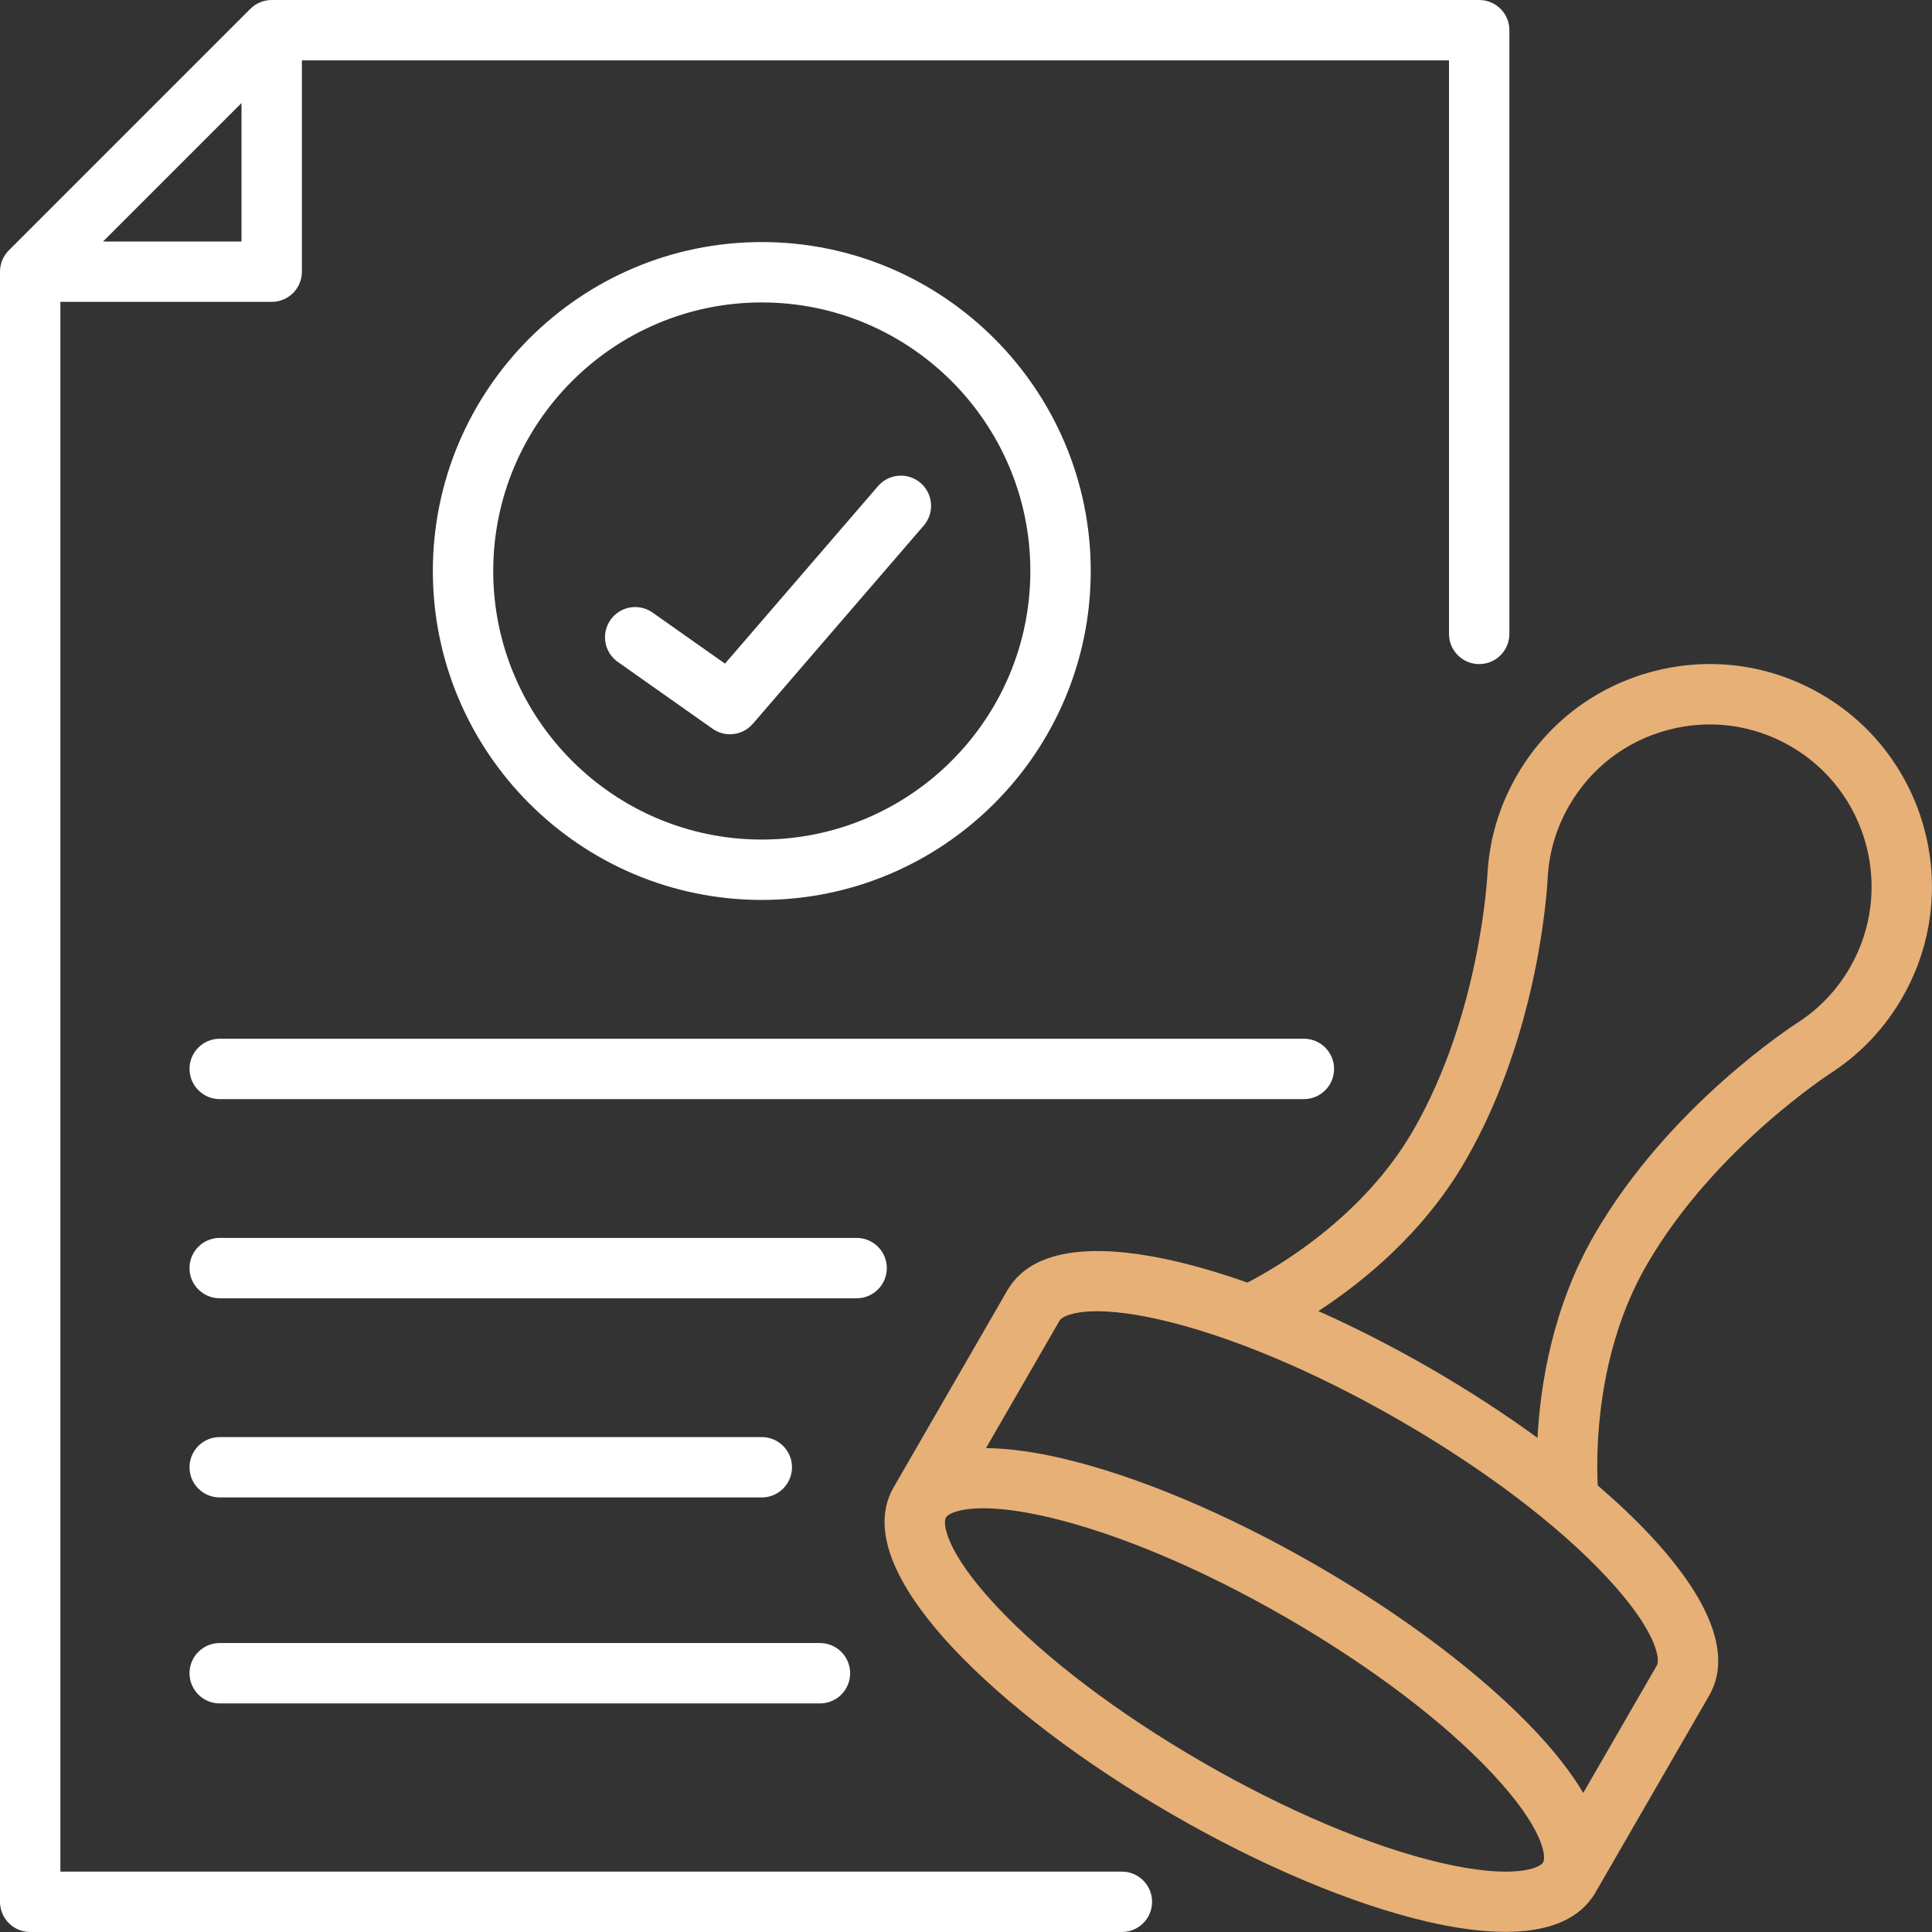
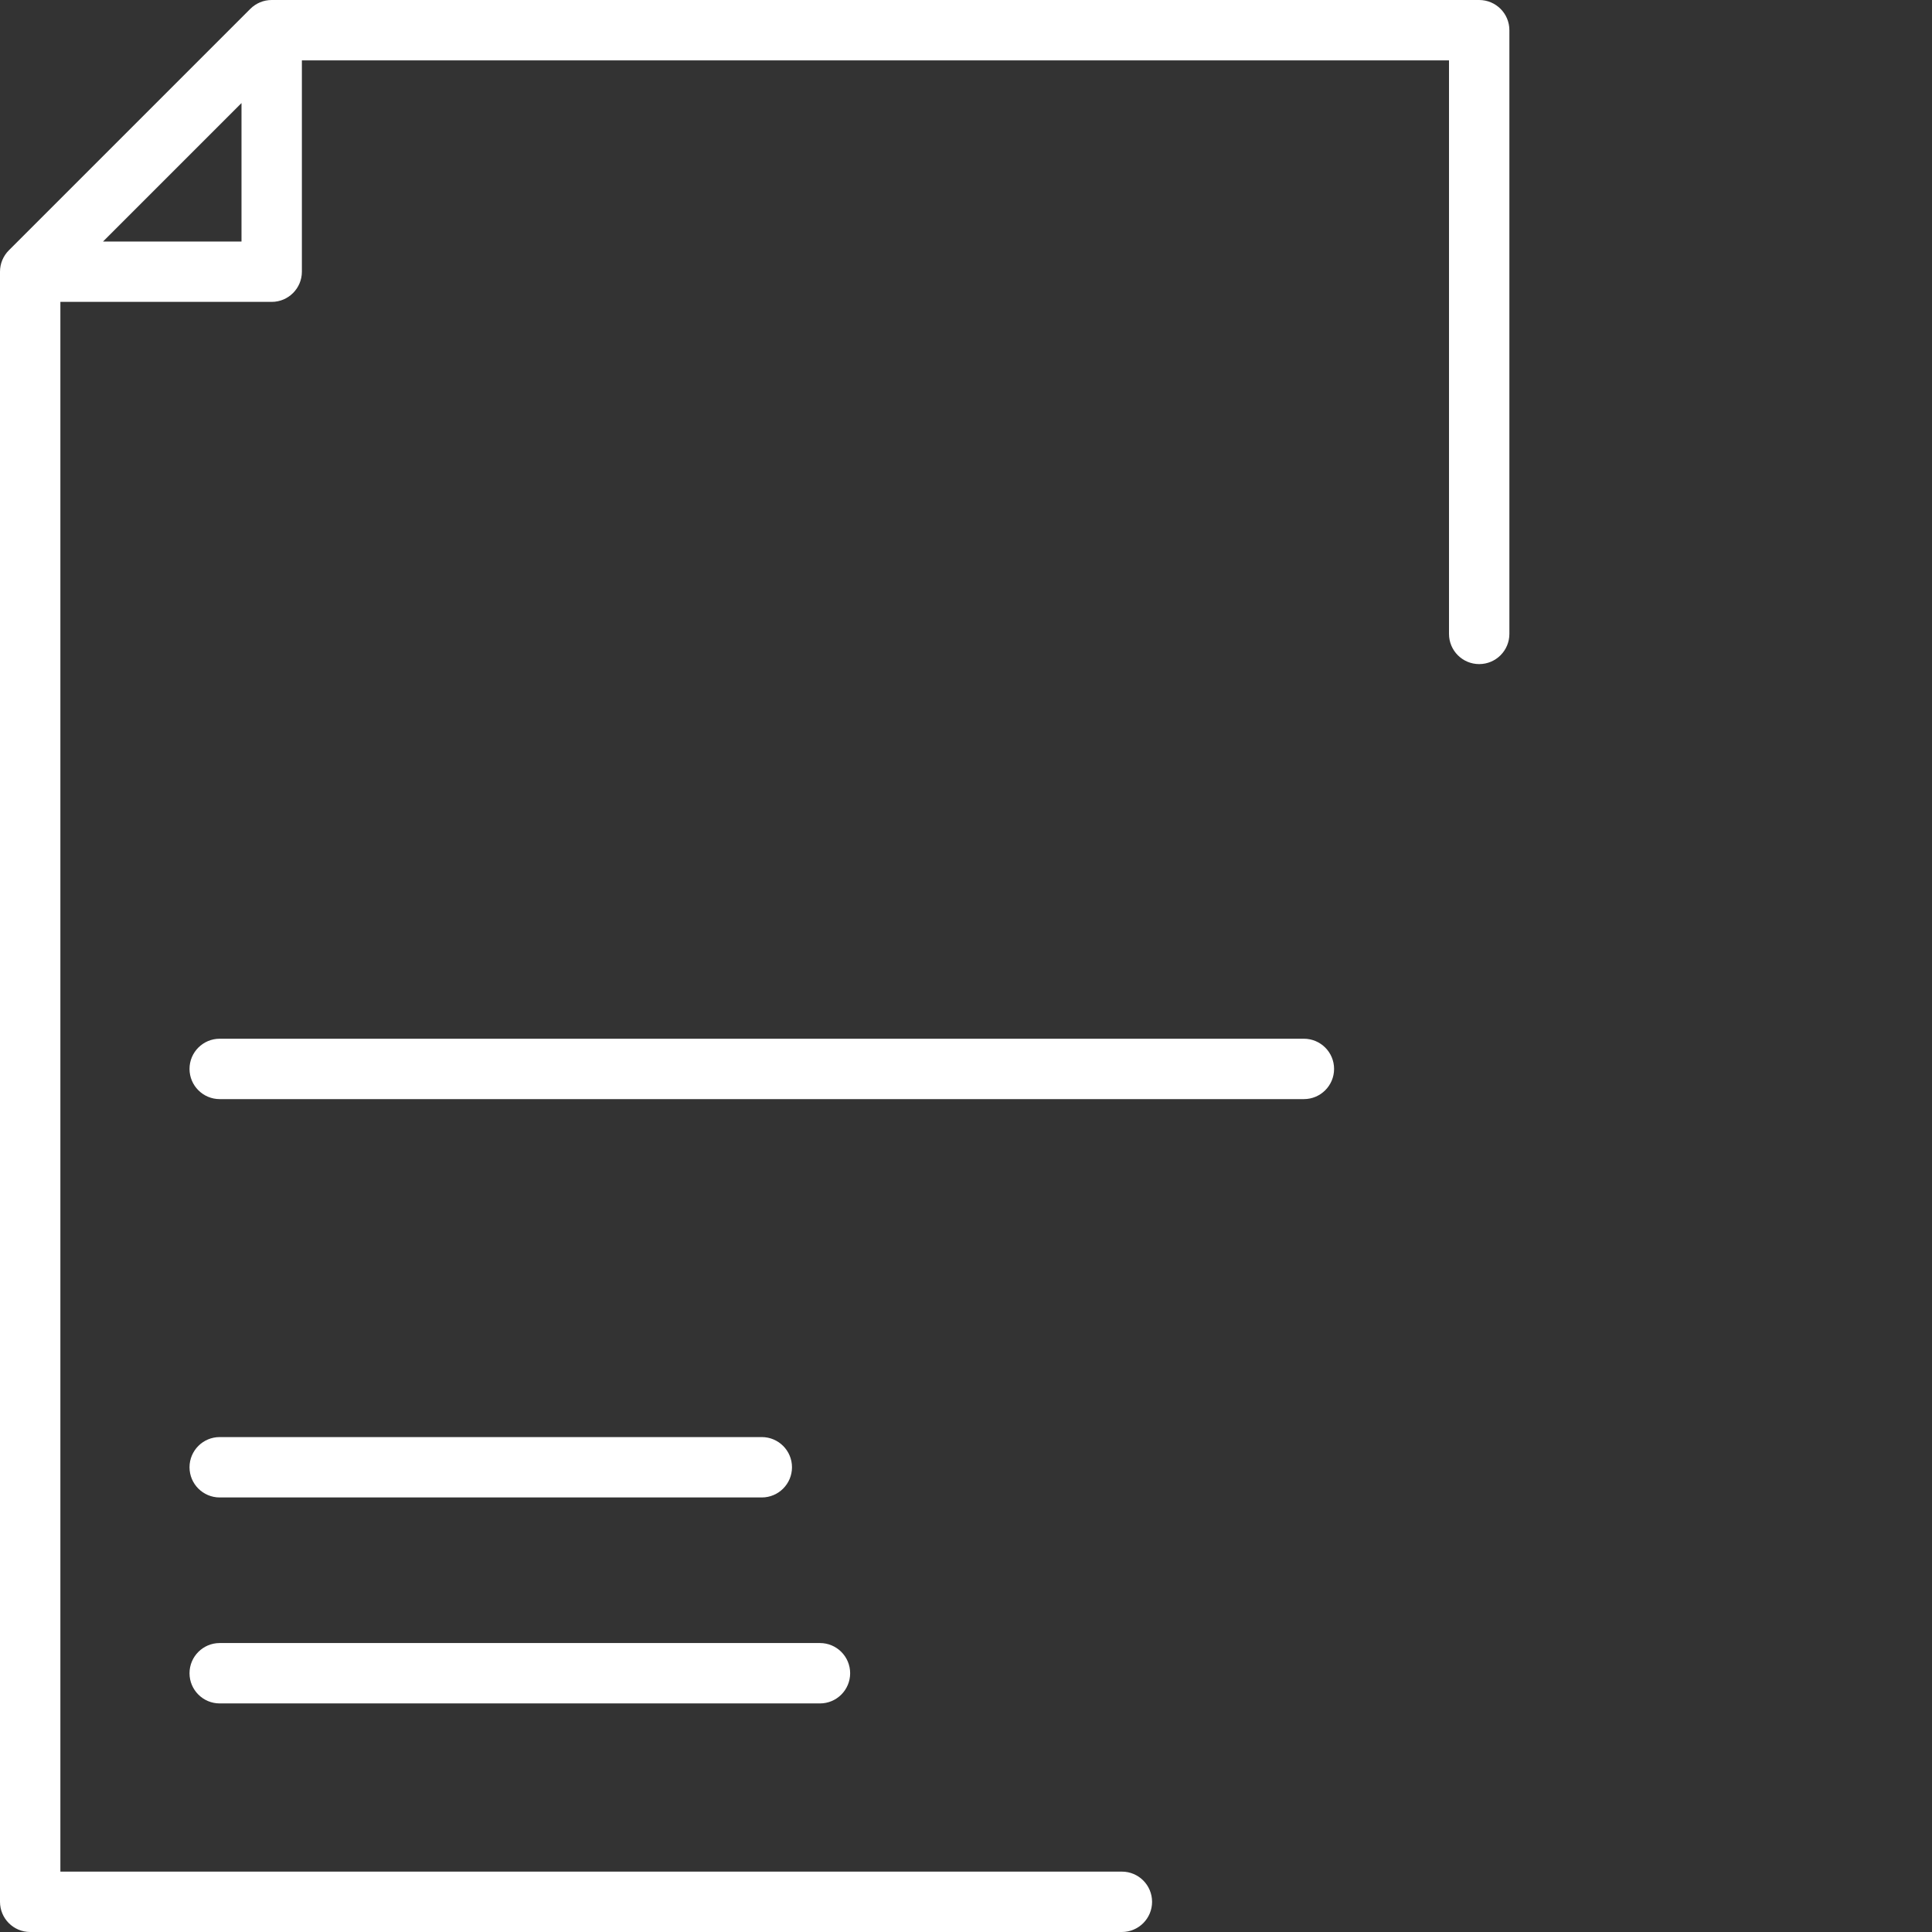
<svg xmlns="http://www.w3.org/2000/svg" width="87" height="87" viewBox="0 0 87 87" fill="none">
  <rect x="0" y="0" width="87" height="87" fill="#333333" stroke="none" />
  <g clip-path="url(#clip0_2076_450)">
    <path d="M50.52 84.281H2.719V13.594H12.234C12.985 13.594 13.594 12.985 13.594 12.234V2.719H65.25V28.546C65.25 29.296 65.859 29.905 66.609 29.905C67.36 29.905 67.969 29.296 67.969 28.546V1.359C67.969 0.609 67.36 0 66.609 0H12.234C11.874 0 11.528 0.143 11.273 0.398L0.398 11.273C0.143 11.528 0 11.874 0 12.234V85.641C0 86.391 0.609 87 1.359 87H50.52C51.27 87 51.879 86.391 51.879 85.641C51.879 84.89 51.27 84.281 50.52 84.281ZM4.641 10.875L10.875 4.641V10.875H4.641Z" fill="white" />
-     <path d="M81.992 31.248C79.674 29.911 76.975 29.555 74.391 30.248C71.807 30.94 69.647 32.598 68.309 34.915C67.534 36.256 67.09 37.715 66.988 39.25C66.987 39.261 66.986 39.274 66.986 39.285C66.983 39.348 66.688 45.62 63.637 50.905C61.373 54.826 57.498 57.072 56.171 57.757C55.045 57.359 53.962 57.036 52.943 56.798C50.199 56.158 46.656 55.865 45.362 58.106L40.24 66.978C38.947 69.218 40.972 72.14 42.898 74.196C45.265 76.724 48.782 79.394 52.801 81.714C56.82 84.034 60.891 85.745 64.263 86.532C65.375 86.791 66.617 86.993 67.788 86.993C69.422 86.993 70.915 86.598 71.721 85.416C71.751 85.375 71.781 85.332 71.807 85.287L71.843 85.225L71.844 85.224L71.844 85.223L76.966 76.352C78.259 74.112 76.235 71.19 74.308 69.133C73.615 68.393 72.821 67.641 71.947 66.889C71.874 65.42 71.87 60.914 74.146 56.972C77.197 51.687 82.483 48.295 82.535 48.262C82.546 48.255 82.556 48.249 82.566 48.242C83.844 47.386 84.884 46.272 85.658 44.931C88.419 40.148 86.775 34.01 81.992 31.248ZM69.489 83.865C69.344 84.115 68.188 84.655 64.881 83.884C61.761 83.157 57.954 81.55 54.16 79.36C50.367 77.169 47.072 74.676 44.882 72.338C42.56 69.859 42.45 68.587 42.594 68.337C42.684 68.183 43.156 67.919 44.28 67.919C44.98 67.919 45.933 68.021 47.203 68.318C50.322 69.045 54.13 70.652 57.923 72.842C61.717 75.033 65.012 77.526 67.202 79.864C69.523 82.342 69.633 83.614 69.489 83.865ZM74.611 74.993L71.295 80.737C70.715 79.756 69.943 78.814 69.186 78.005C66.819 75.478 63.302 72.808 59.283 70.488C55.264 68.167 51.193 66.456 47.821 65.67C46.742 65.418 45.541 65.221 44.4 65.21L47.717 59.465C47.862 59.215 49.018 58.674 52.325 59.446C55.444 60.173 59.252 61.78 63.046 63.97C66.839 66.16 70.135 68.654 72.324 70.992C74.646 73.47 74.756 74.742 74.612 74.993L74.611 74.993ZM83.303 43.572C82.742 44.544 81.989 45.353 81.066 45.974C80.646 46.242 75.127 49.835 71.791 55.613C69.912 58.868 69.363 62.359 69.236 64.748C67.751 63.665 66.124 62.608 64.405 61.615C62.716 60.641 61.019 59.775 59.368 59.039C61.373 57.733 64.115 55.514 65.992 52.264C69.328 46.485 69.68 39.91 69.701 39.415C69.778 38.304 70.102 37.247 70.664 36.274C71.638 34.586 73.212 33.378 75.095 32.874C76.978 32.369 78.944 32.628 80.632 33.603C84.117 35.615 85.316 40.087 83.303 43.572H83.303Z" fill="#E7B077" />
    <path d="M60.075 48.134C60.075 47.384 59.466 46.775 58.715 46.775H9.893C9.143 46.775 8.534 47.384 8.534 48.134C8.534 48.885 9.143 49.494 9.893 49.494H58.715C59.466 49.494 60.075 48.885 60.075 48.134Z" fill="white" />
-     <path d="M39.934 57.103C39.934 56.353 39.326 55.744 38.575 55.744H9.893C9.143 55.744 8.534 56.353 8.534 57.103C8.534 57.854 9.143 58.463 9.893 58.463H38.575C39.326 58.463 39.934 57.854 39.934 57.103Z" fill="white" />
    <path d="M9.893 67.432H34.304C35.055 67.432 35.664 66.823 35.664 66.072C35.664 65.322 35.055 64.713 34.304 64.713H9.893C9.143 64.713 8.534 65.322 8.534 66.072C8.534 66.823 9.143 67.432 9.893 67.432Z" fill="white" />
    <path d="M9.893 76.707H36.924C37.675 76.707 38.283 76.098 38.283 75.348C38.283 74.597 37.675 73.988 36.924 73.988H9.893C9.143 73.988 8.534 74.597 8.534 75.348C8.534 76.098 9.143 76.707 9.893 76.707Z" fill="white" />
-     <path d="M49.117 25.713C49.117 17.545 42.472 10.9 34.304 10.9C26.137 10.9 19.492 17.545 19.492 25.713C19.492 33.88 26.137 40.525 34.304 40.525C42.472 40.525 49.117 33.88 49.117 25.713ZM22.211 25.713C22.211 19.044 27.636 13.619 34.304 13.619C40.973 13.619 46.398 19.044 46.398 25.713C46.398 32.381 40.973 37.806 34.304 37.806C27.636 37.806 22.211 32.381 22.211 25.713Z" fill="white" />
-     <path d="M41.456 21.748C40.887 21.258 40.029 21.322 39.539 21.89L32.647 29.884L29.386 27.585C28.773 27.152 27.924 27.299 27.492 27.913C27.06 28.527 27.206 29.375 27.82 29.807L32.088 32.816C32.325 32.983 32.599 33.065 32.871 33.065C33.254 33.065 33.633 32.903 33.901 32.593L41.598 23.666C42.088 23.097 42.024 22.239 41.456 21.748Z" fill="white" />
  </g>
  <defs>
    <clipPath id="clip0_2076_450">
      <rect width="87" height="87" fill="white" />
    </clipPath>
  </defs>
</svg>